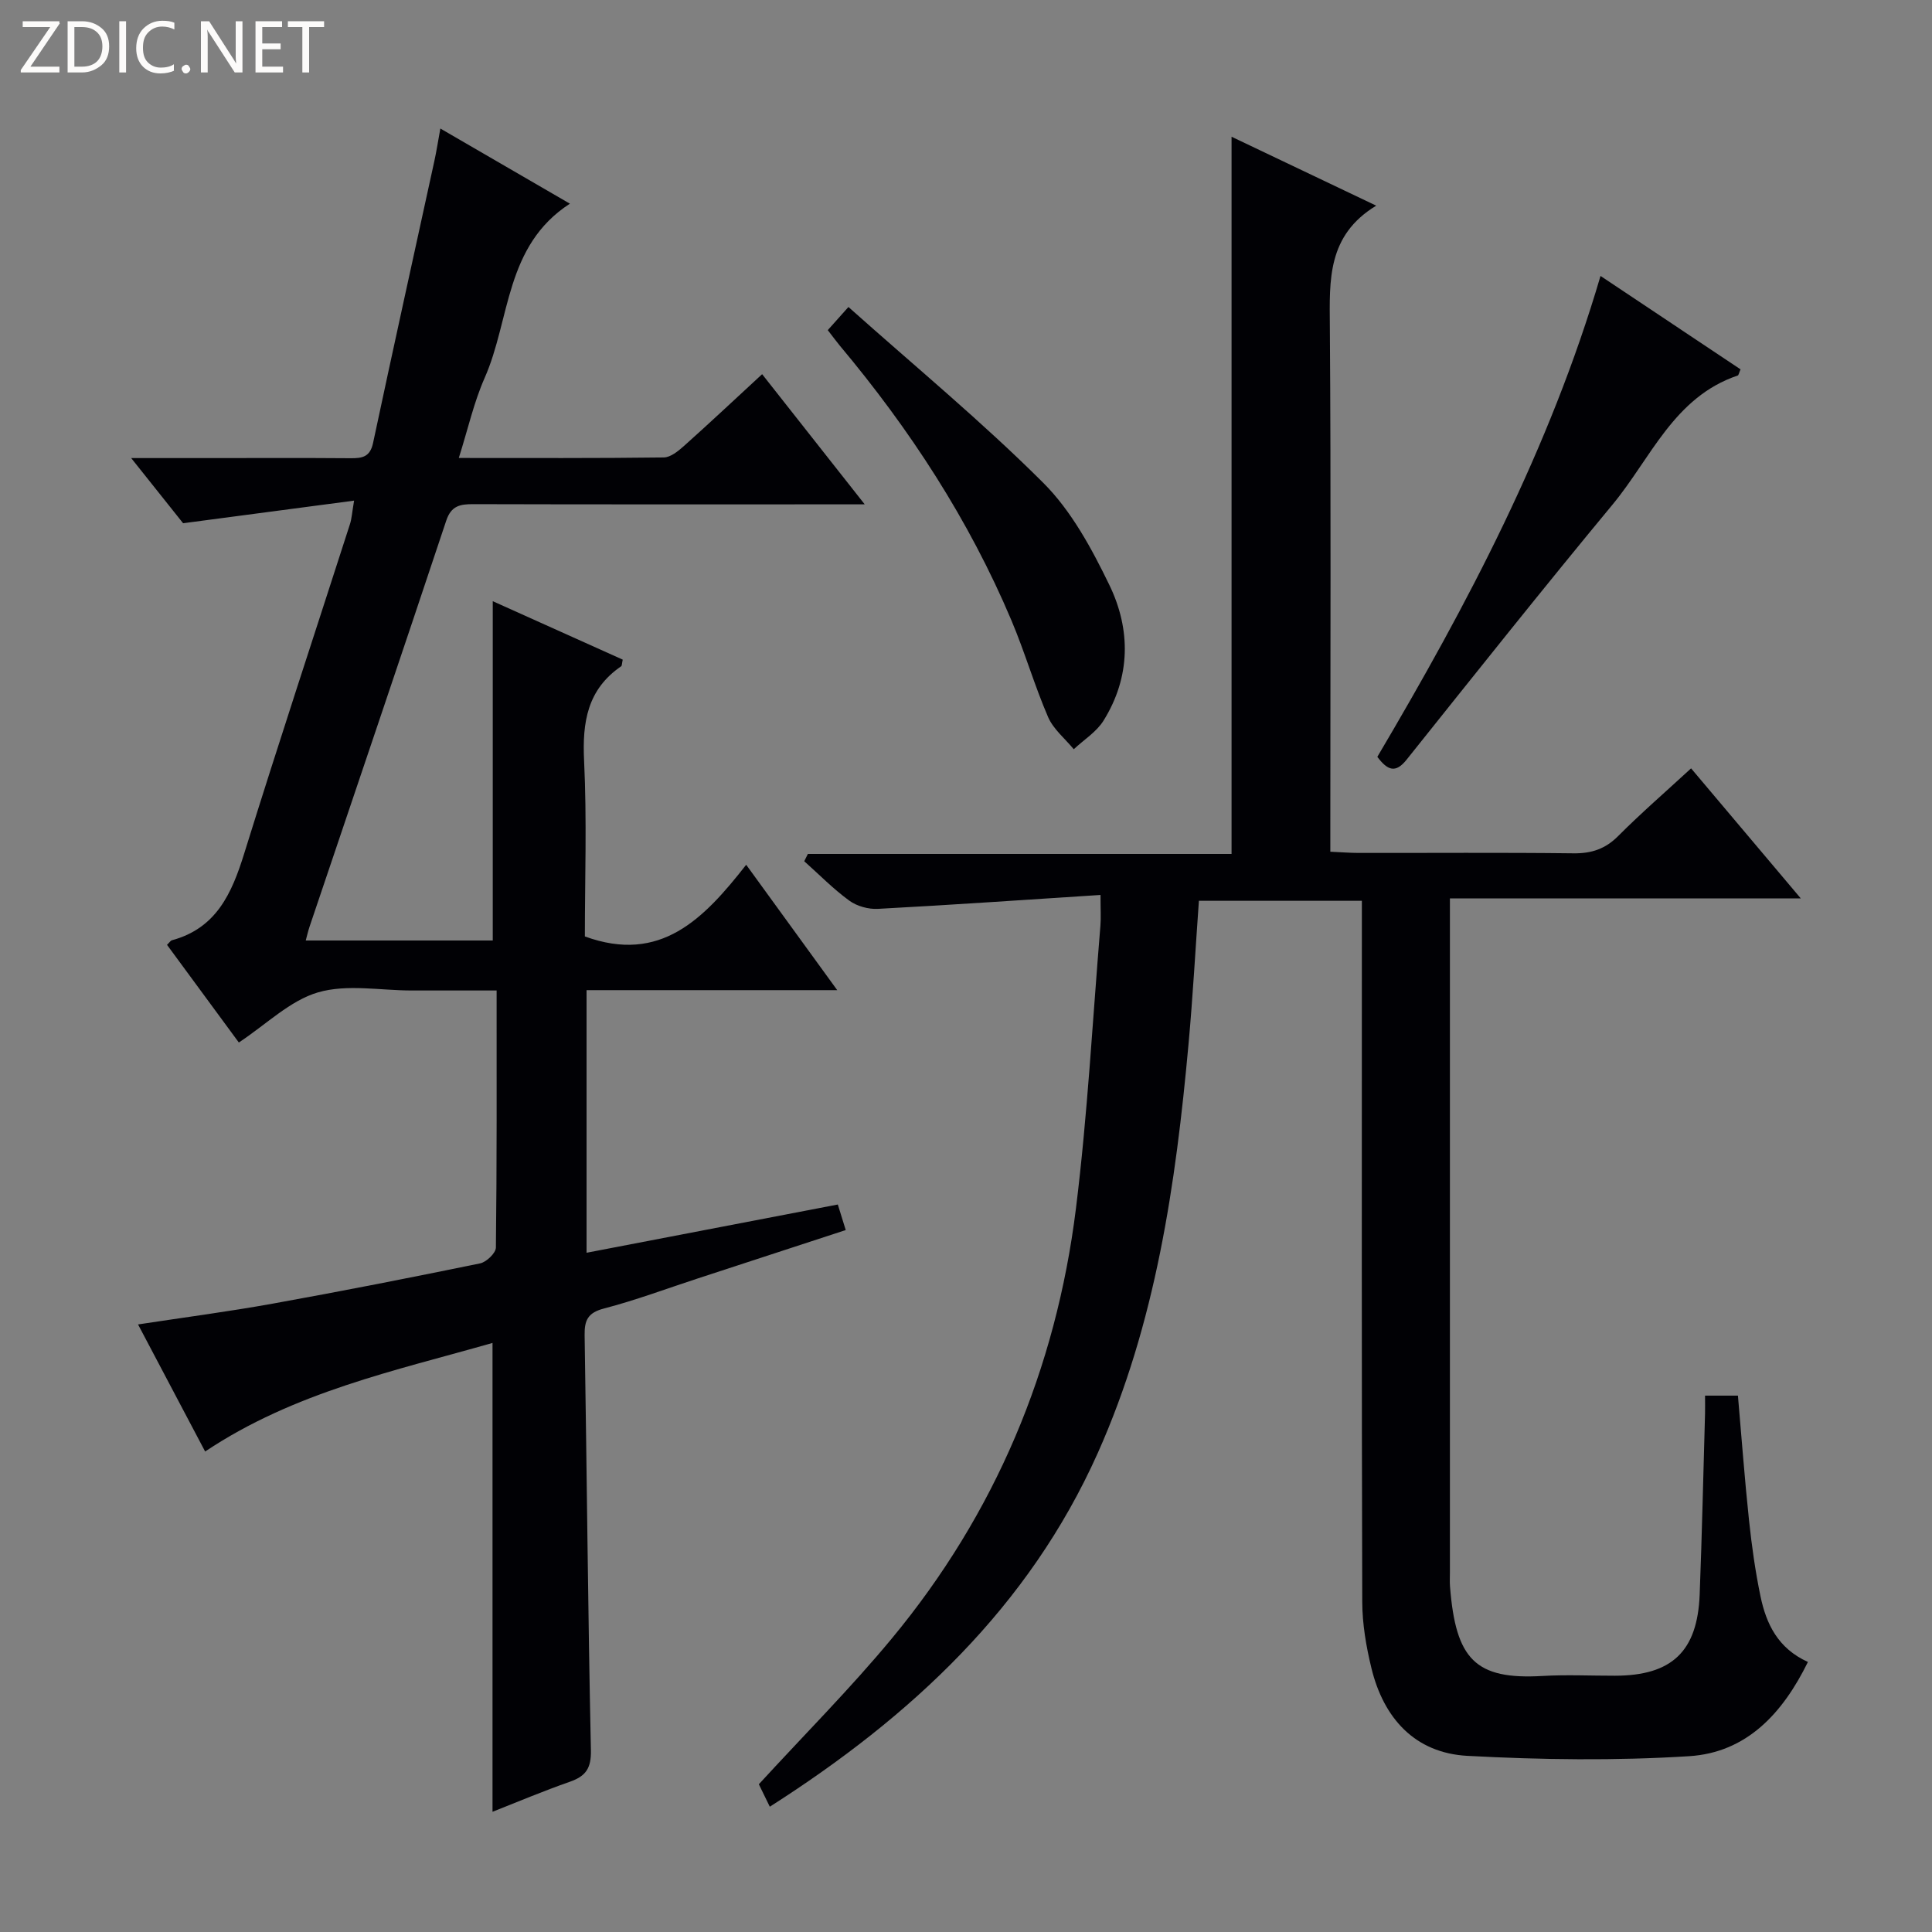
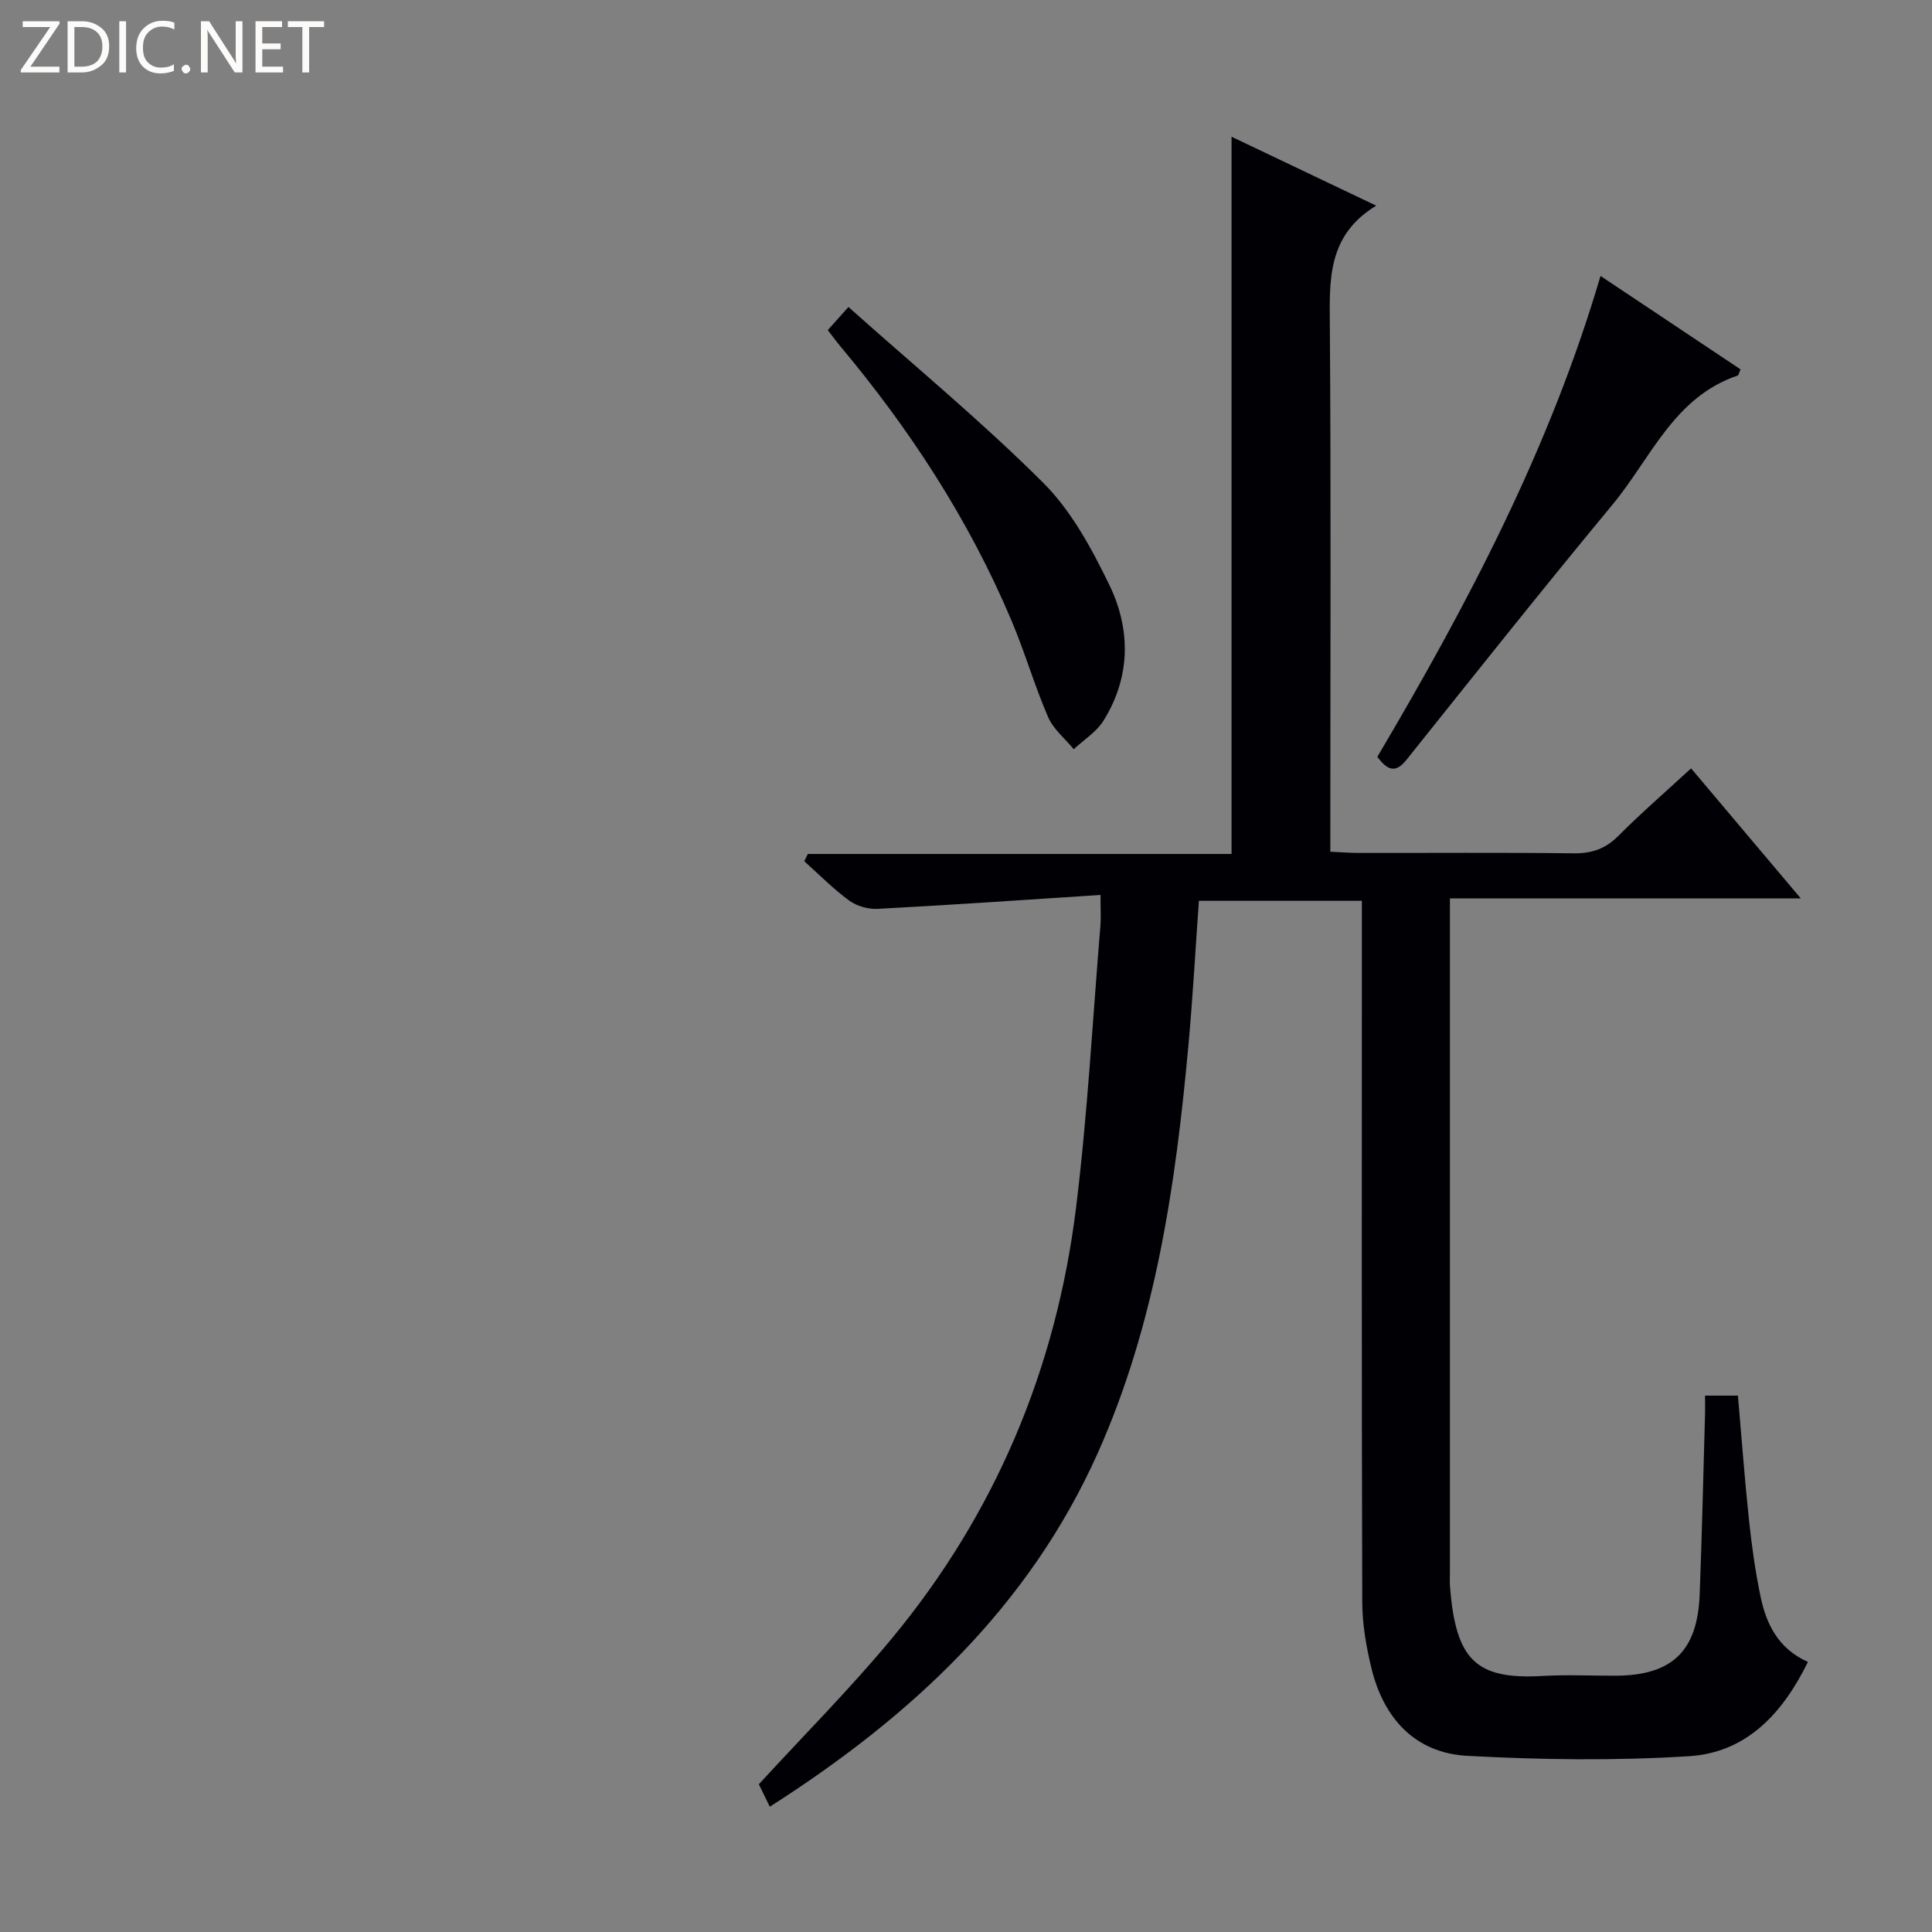
<svg xmlns="http://www.w3.org/2000/svg" enable-background="new 0 0 400 400" viewBox="0 0 400 400">
  <rect x="0" y="0" width="400" height="400" fill="#808080" stroke="none" />
  <g fill="#fcfbfa">
    <path d="m12.4 4.8-6.1 9h6v1.2h-8v-.5l6.1-8.9h-5.7v-1.2h7.6v.4z" />
    <path d="m14 15v-10.6h3c1.6 0 2.9.5 4 1.4s1.6 2.2 1.6 3.8-.5 3-1.6 3.9-2.4 1.5-4 1.5zm1.4-9.4v8.2h1.6c1.3 0 2.4-.4 3.1-1.1s1.1-1.8 1.1-3.1-.4-2.3-1.2-3-1.8-1-3.1-1z" />
    <path d="m26.1 4.4v10.6h-1.4v-10.6z" />
    <path d="m36.1 14.6c-.8.4-1.8.6-2.9.6-1.5 0-2.7-.5-3.6-1.4s-1.4-2.2-1.4-3.8c0-1.7.5-3.1 1.5-4.1s2.3-1.6 3.9-1.6c1 0 1.8.1 2.5.4v1.4c-.8-.4-1.6-.6-2.5-.6-1.2 0-2.1.4-2.9 1.2s-1.1 1.8-1.1 3.2c0 1.3.3 2.3 1 3s1.6 1.1 2.7 1.1c1 0 2-.2 2.7-.7v1.3z" />
    <path d="m37.6 14.3c0-.2.1-.5.3-.6s.4-.3.6-.3c.3 0 .5.1.6.3s.3.4.3.6-.1.4-.3.6-.4.3-.6.3c-.3 0-.5-.1-.6-.3s-.3-.4-.3-.6z" />
    <path d="m50.2 15h-1.6l-5.3-8.2c-.2-.2-.3-.5-.4-.7 0 .2.1.7.1 1.5v7.4h-1.4v-10.6h1.7l5.2 8.1c.2.4.4.6.4.7 0-.3-.1-.8-.1-1.5v-7.3h1.4z" />
    <path d="m58.6 15h-5.7v-10.6h5.5v1.2h-4.1v3.4h3.8v1.2h-3.8v3.6h4.3z" />
    <path d="m67.1 5.6h-3.1v9.4h-1.4v-9.4h-3v-1.2h7.5z" />
  </g>
  <path d="m159.38 374.06c-.99-2.03-1.78-3.65-2.27-4.65 9.4-10.25 18.93-19.8 27.5-30.14 21.44-25.87 34.02-55.81 38.15-89.05 2.41-19.44 3.45-39.05 5.07-58.58.13-1.61.02-3.24.02-6.35-15.69 1.01-30.88 2.07-46.08 2.88-1.97.11-4.35-.55-5.93-1.7-3.33-2.42-6.24-5.41-9.33-8.16.25-.5.5-1.01.75-1.51h87.72c0-49.95 0-99.15 0-148.49 9.33 4.44 19.15 9.12 29.95 14.27-10.16 6.16-9.67 15.42-9.6 24.95.25 34.16.1 68.32.1 102.48v6.33c2.29.1 4.07.25 5.84.25 14.83.02 29.66-.1 44.49.08 3.76.05 6.62-.91 9.3-3.61 4.68-4.7 9.71-9.05 15.06-13.98 7.47 8.85 14.69 17.42 22.71 26.92-24.7 0-48.35 0-72.64 0v6.01 133.48c0 1-.06 2 .02 3 1.19 15.04 5.21 19.31 19.16 18.5 4.98-.29 10-.04 14.99-.05 11.77-.02 17.08-5.01 17.54-16.81.48-12.47.75-24.95 1.11-37.43.03-1.14 0-2.27 0-3.75h6.81c.76 8.7 1.39 17.29 2.3 25.85.56 5.27 1.3 10.55 2.38 15.74 1.19 5.68 3.61 10.75 9.81 13.55-5.22 10.64-12.69 18.76-24.59 19.51-15.25.96-30.65.75-45.92-.07-10.84-.59-17.33-7.77-19.86-18.15-1.09-4.48-1.89-9.15-1.9-13.74-.14-46.32-.08-92.65-.08-138.97 0-1.96 0-3.91 0-6.17-11.42 0-22.33 0-33.74 0-.71 9.92-1.25 19.82-2.15 29.69-2.64 29.02-6.78 57.77-18.8 84.67-14.26 31.86-38.61 54.52-67.89 73.2z" fill="#010105" />
-   <path d="m101.97 375.11c0-32.5 0-64.55 0-97.07-20.18 5.77-41.03 10.14-59.5 22.48-4.52-8.56-9.05-17.14-13.89-26.31 9.66-1.47 18.8-2.67 27.85-4.3 14.36-2.59 28.68-5.4 42.97-8.34 1.31-.27 3.26-2.14 3.27-3.28.21-17.47.15-34.95.15-53.22-3.91 0-7.5 0-11.09 0-2.17 0-4.33 0-6.5 0-6.5 0-13.4-1.36-19.39.39-5.78 1.69-10.64 6.57-16.39 10.38-4.74-6.45-9.81-13.35-14.87-20.22.53-.51.74-.88 1.02-.95 9.19-2.49 12.39-9.69 14.95-17.93 7.09-22.82 14.6-45.52 21.92-68.27.34-1.06.4-2.21.84-4.82-12.1 1.6-23.49 3.11-35.4 4.68-3.06-3.85-6.53-8.2-10.75-13.49h15.96c9.83 0 19.67-.05 29.5.03 2.42.02 4.01-.29 4.62-3.16 4.14-19.46 8.44-38.89 12.68-58.33.45-2.05.77-4.14 1.25-6.77 9.08 5.27 17.65 10.24 26.82 15.56-13.5 8.74-12.29 23.94-17.64 36.05-2.25 5.09-3.47 10.63-5.36 16.6 14.55 0 28.5.07 42.44-.11 1.41-.02 2.98-1.31 4.16-2.36 5.33-4.76 10.54-9.66 16.2-14.88 6.92 8.78 13.65 17.32 21.24 26.95-3.05 0-4.79 0-6.53 0-24.83 0-49.67.03-74.5-.04-2.72-.01-4.58.31-5.61 3.41-9.34 28.05-18.85 56.05-28.3 84.07-.31.91-.51 1.85-.79 2.86h38.72c0-23.52 0-46.74 0-70.25 8.73 3.93 17.86 8.03 26.91 12.1-.18.8-.14 1.25-.33 1.38-6.99 4.79-8.06 11.56-7.67 19.54.59 12.27.16 24.59.16 36.39 15.66 5.71 24.61-3.62 33.4-14.84 6.42 8.84 12.37 17.04 18.85 25.96-17.77 0-34.67 0-51.9 0v54.37c17.38-3.34 34.58-6.64 52.02-9.99.54 1.74 1.02 3.29 1.64 5.29-10.28 3.36-20.46 6.69-30.64 10.02-6.46 2.11-12.84 4.51-19.41 6.22-3.34.87-4.06 2.42-4.01 5.53.46 28.64.69 57.28 1.3 85.92.08 3.75-1.05 5.36-4.32 6.52-5.5 1.92-10.85 4.18-16.05 6.23z" fill="#010105" />
  <path d="m285.16 156.7c18.71-31.65 35.69-63.81 46.21-99.57 9.86 6.58 19.46 12.98 28.99 19.34-.33.75-.39 1.22-.59 1.28-13.2 4.45-17.98 17.14-25.88 26.68-14.44 17.43-28.53 35.16-42.66 52.84-2.33 2.93-3.96 2.2-6.07-.57z" fill="#010105" />
  <path d="m171.38 68.35c1.31-1.47 2.4-2.68 4.28-4.79 13.84 12.35 27.69 23.78 40.34 36.41 5.82 5.81 10.03 13.61 13.68 21.14 4.47 9.23 4.42 19.04-1.2 28.08-1.46 2.35-4.08 3.97-6.17 5.93-1.81-2.2-4.22-4.14-5.31-6.65-2.82-6.53-4.81-13.43-7.58-19.99-8.8-20.85-21.03-39.59-35.53-56.9-.73-.89-1.42-1.82-2.51-3.23z" fill="#010105" />
</svg>